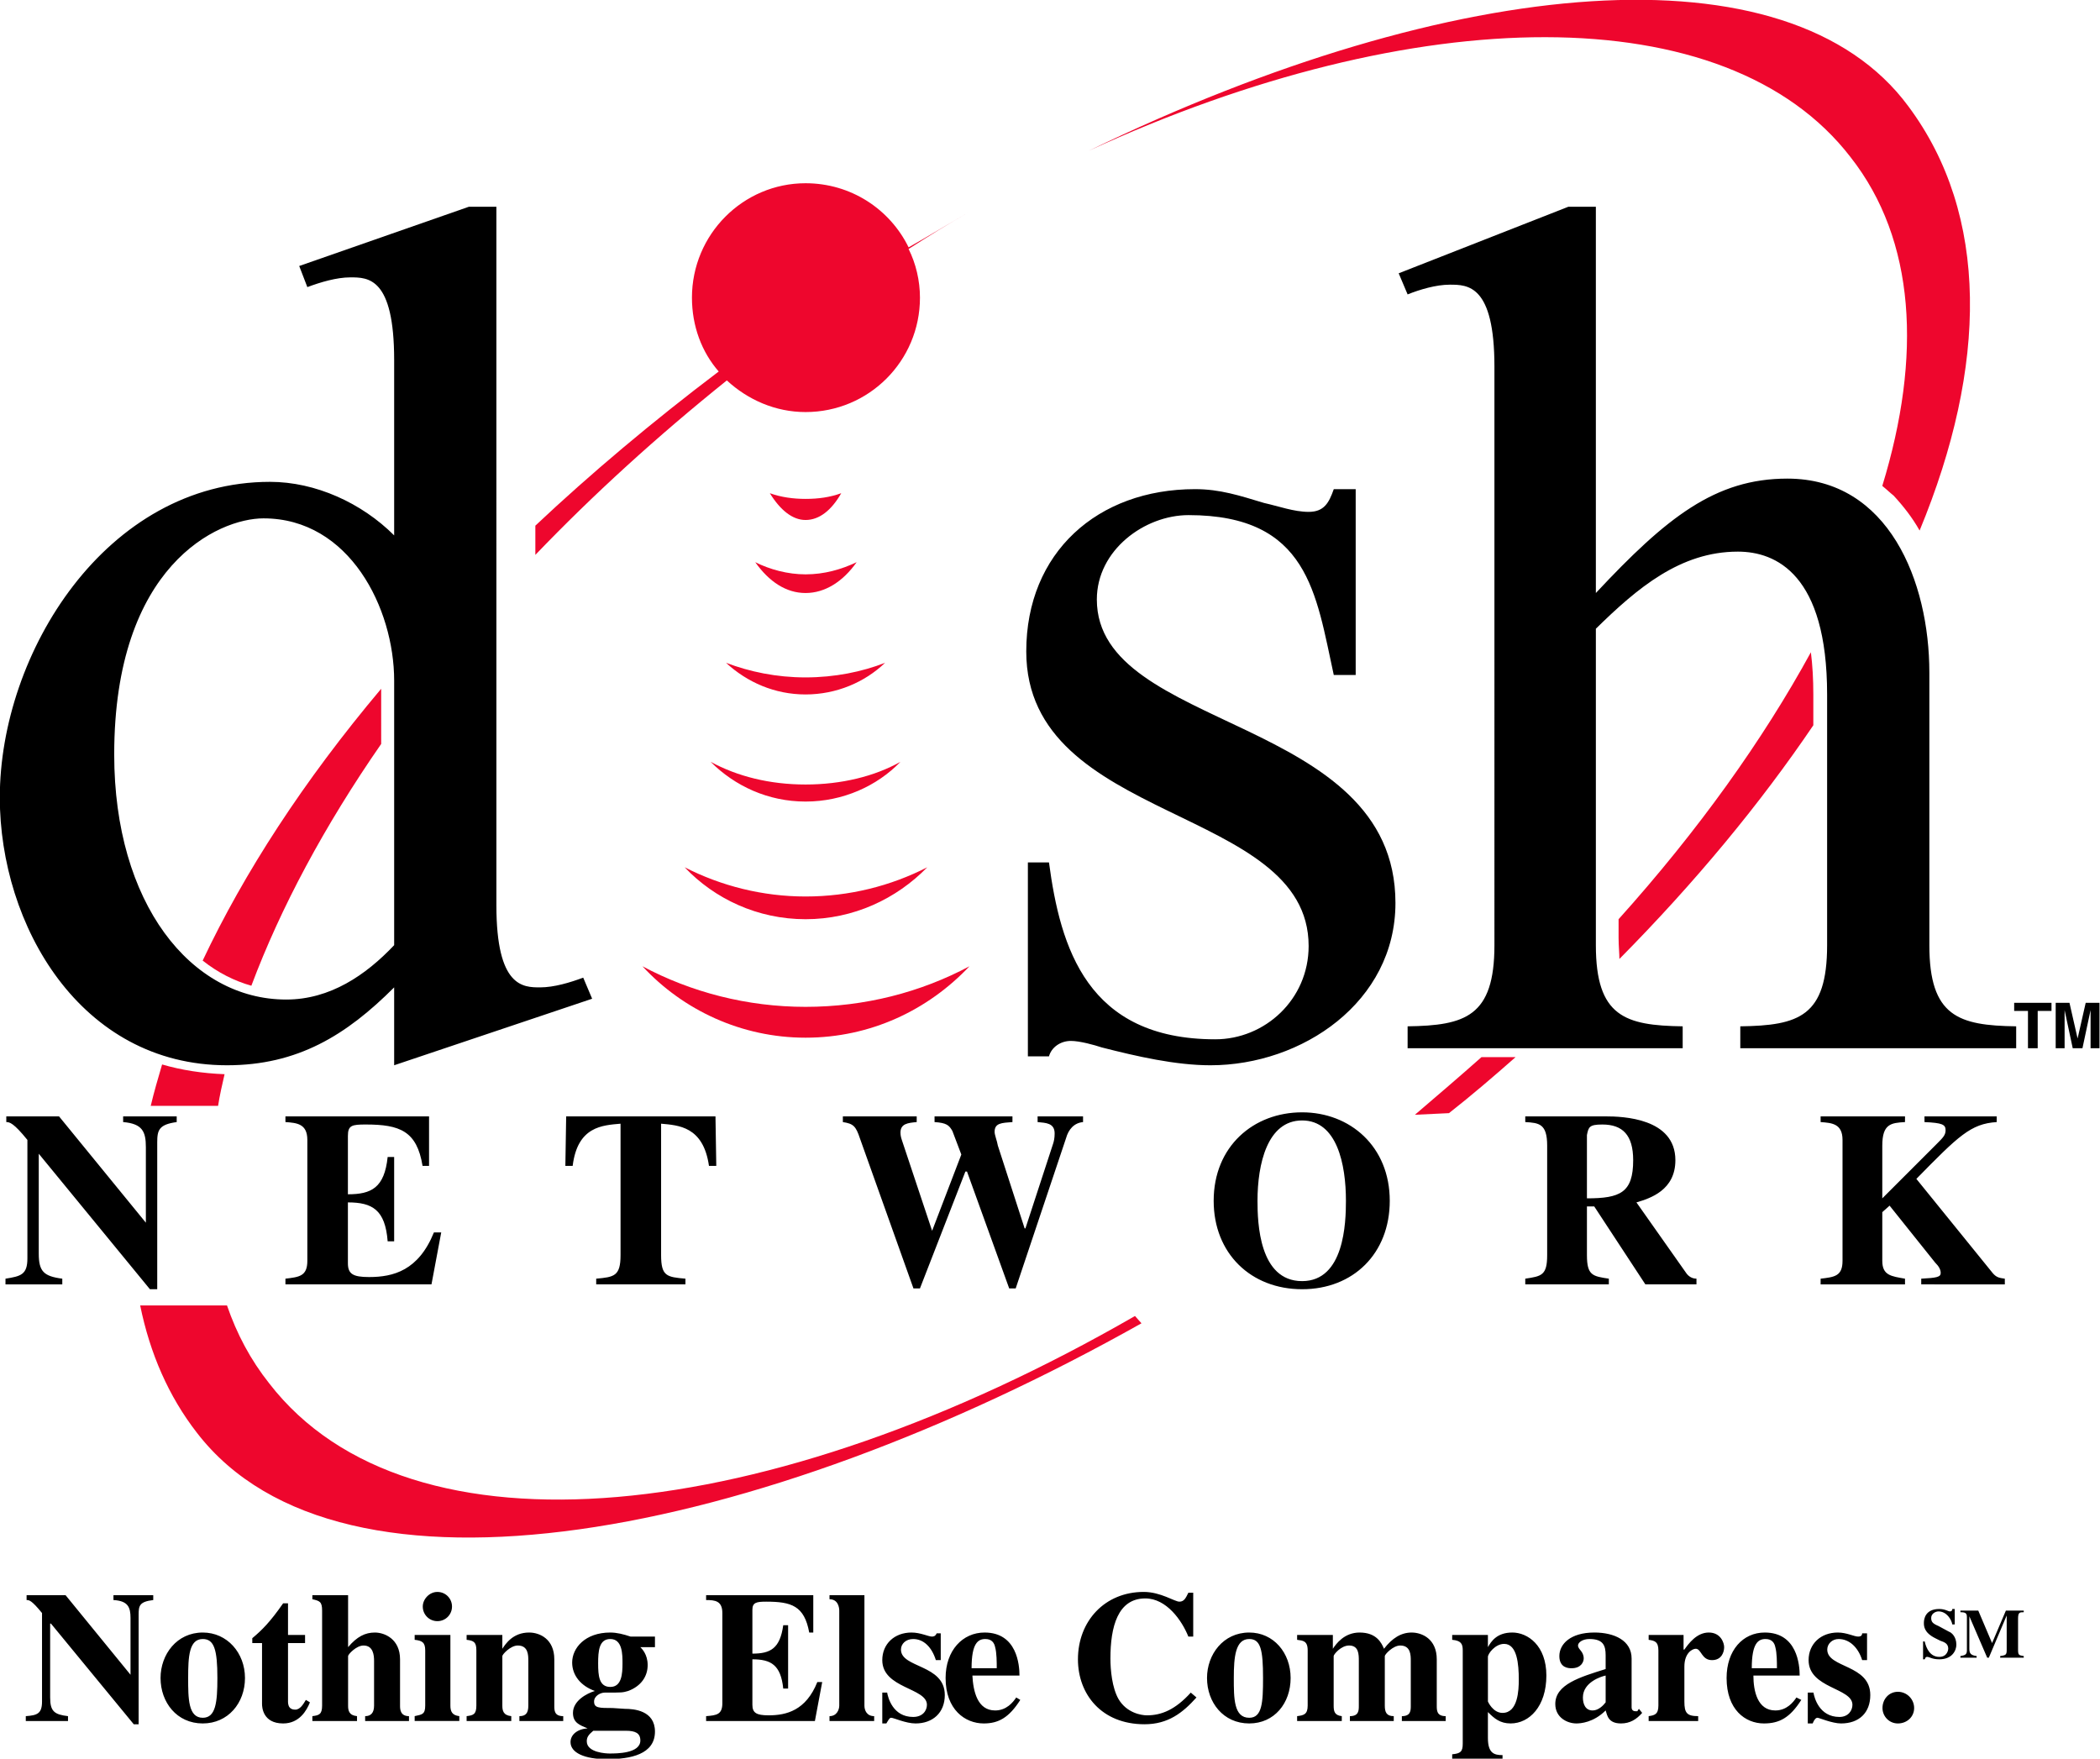
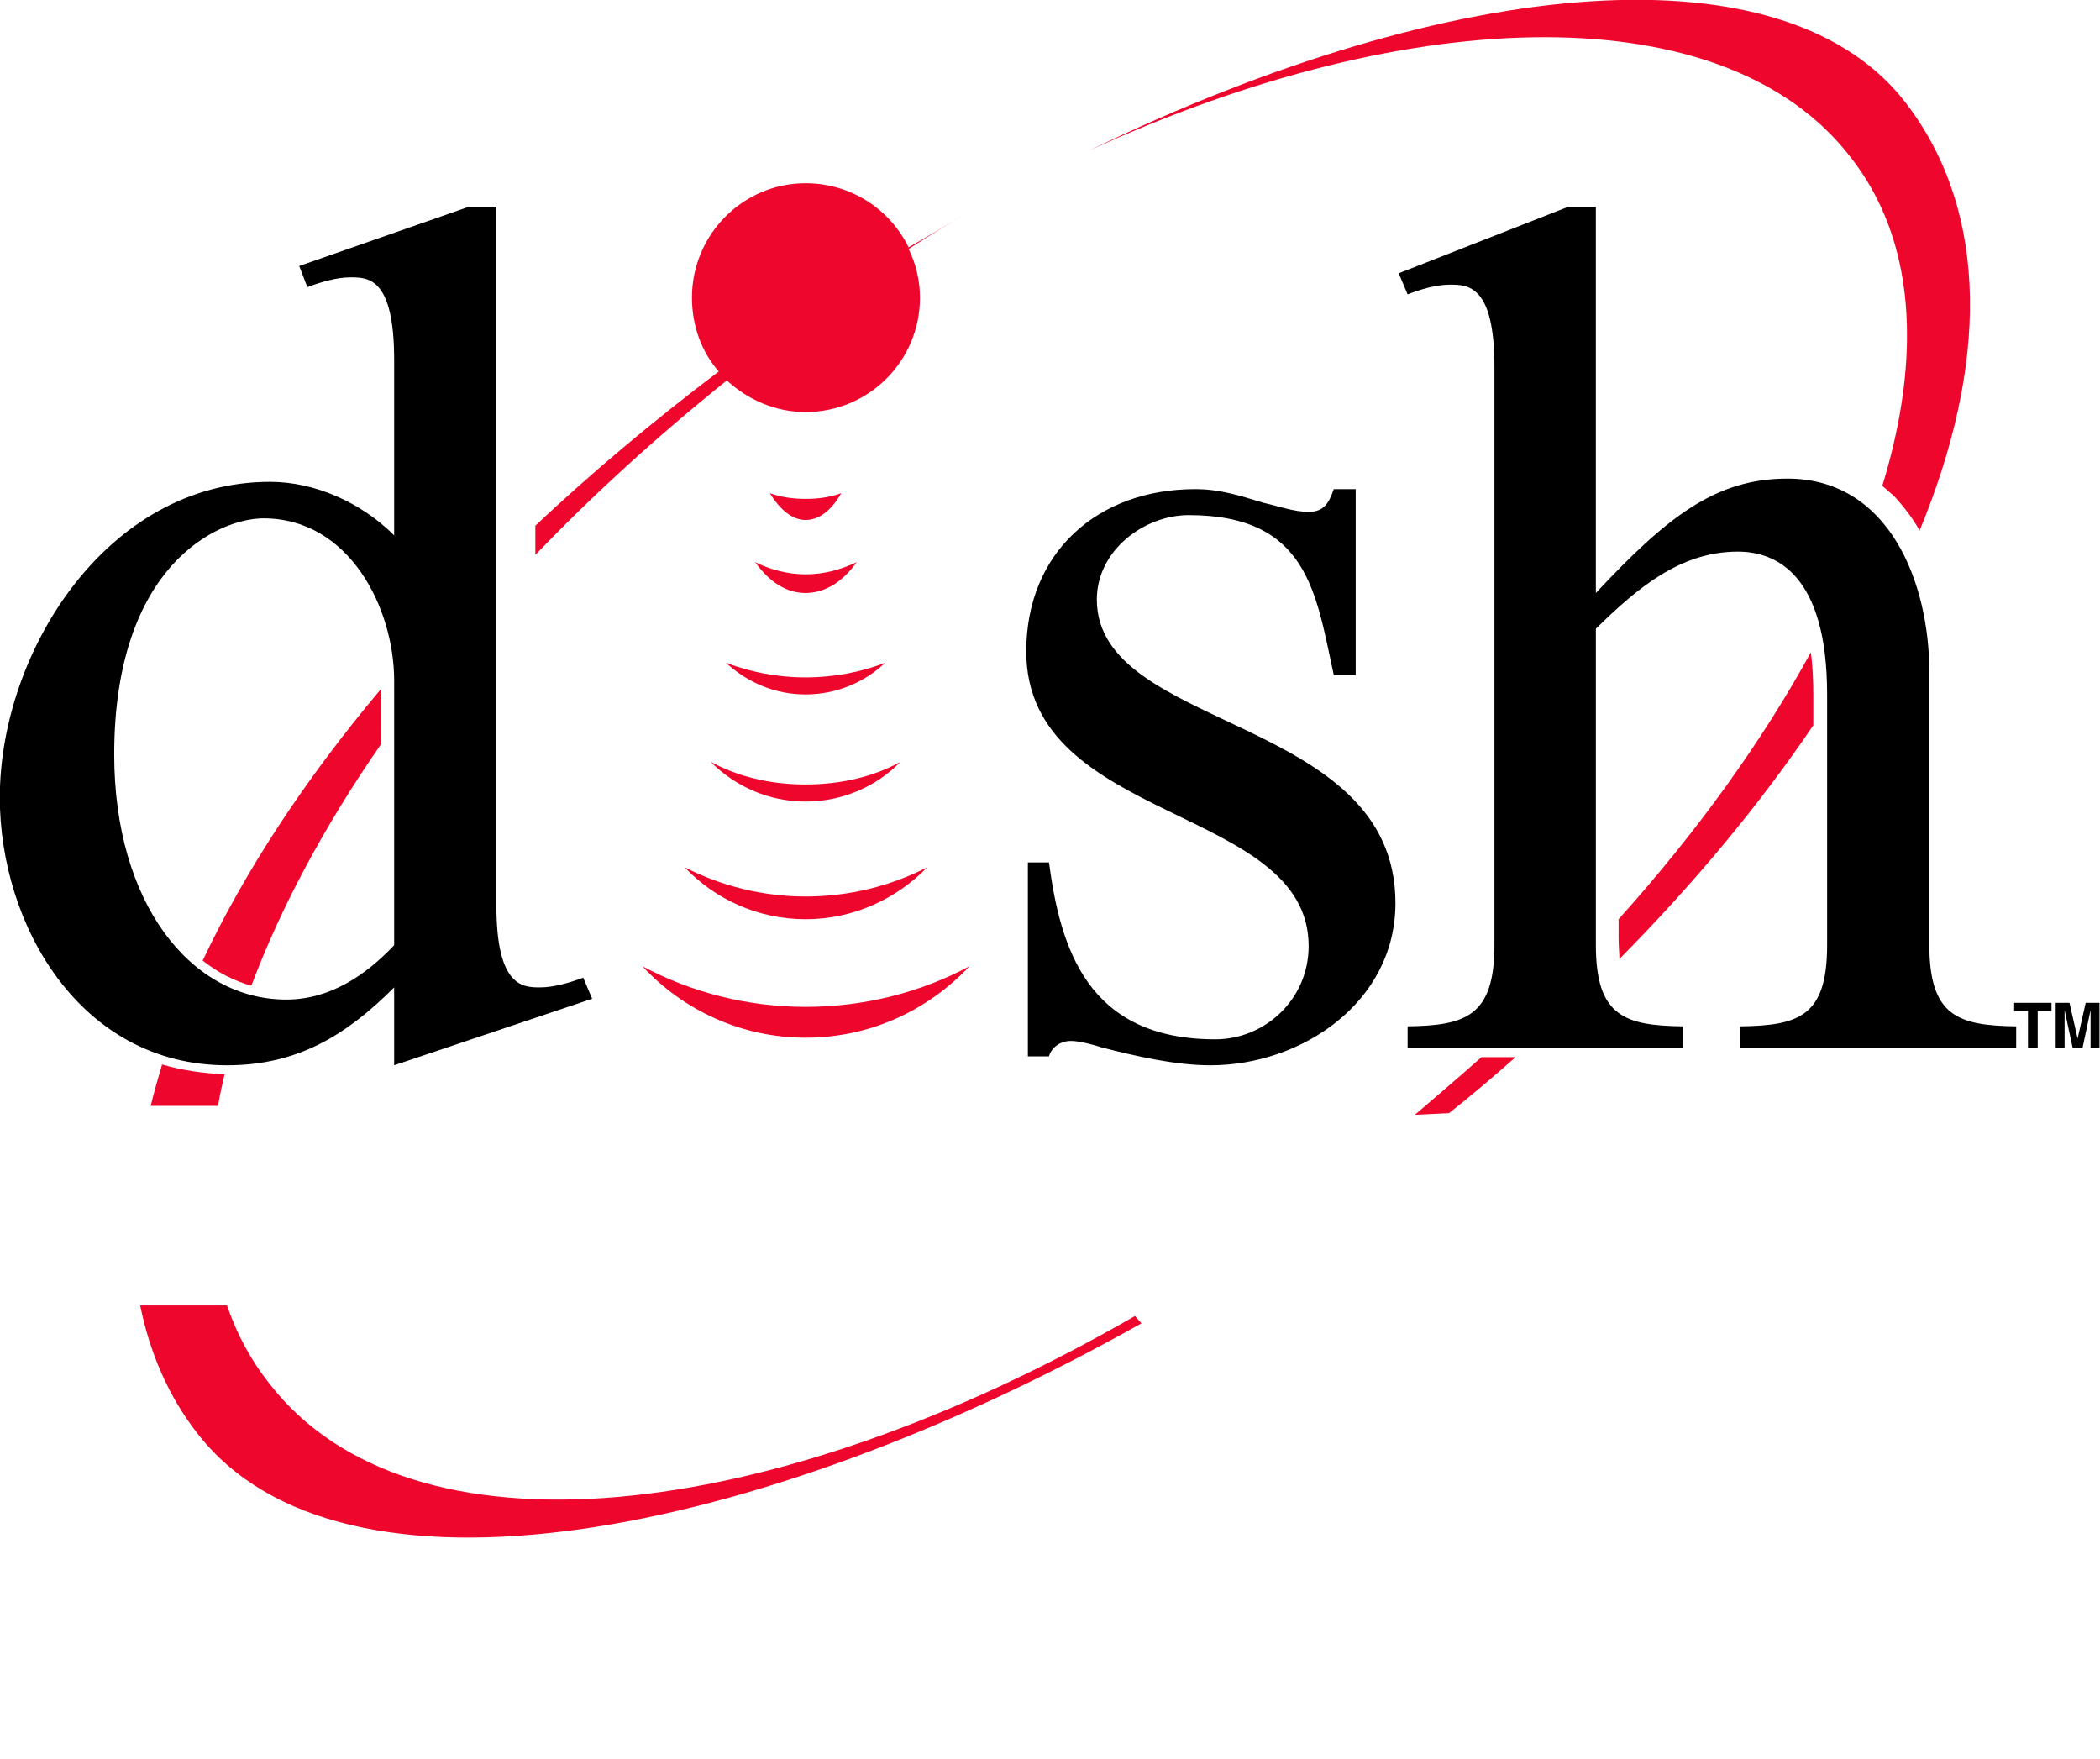
<svg xmlns="http://www.w3.org/2000/svg" xmlns:ns1="http://www.inkscape.org/namespaces/inkscape" xmlns:ns2="http://sodipodi.sourceforge.net/DTD/sodipodi-0.dtd" width="1000" height="837.452" viewBox="0 0 937.5 785.111" id="svg2" version="1.1" ns1:version="1.0.2-2 (e86c870879, 2021-01-15)" ns2:docname="Dish_Network_1996.svg">
  <defs id="defs4" />
  <ns2:namedview id="base" pagecolor="#ffffff" bordercolor="#666666" borderopacity="1.0" ns1:pageopacity="0.0" ns1:pageshadow="2" ns1:zoom="0.5" ns1:cx="563.09379" ns1:cy="448.71907" ns1:document-units="px" ns1:current-layer="layer1" showgrid="false" fit-margin-top="0" fit-margin-left="0" fit-margin-right="0" fit-margin-bottom="0" ns1:window-width="1366" ns1:window-height="705" ns1:window-x="-8" ns1:window-y="-8" ns1:window-maximized="1" ns1:document-rotation="0" ns1:snap-global="true" showguides="true" ns1:guide-bbox="true" units="px" ns1:snap-bbox="false" ns1:bbox-nodes="true" ns1:snap-nodes="true" ns1:snap-page="false" />
  <g ns1:label="Layer 1" ns1:groupmode="layer" id="layer1" transform="translate(-269.202,-268.932)">
    <g id="g2555" transform="matrix(2.086,0,0,2.086,-292.438,-292.145)">
-       <path id="path38" style="fill:#000000;fill-opacity:1;fill-rule:evenodd;stroke:none;stroke-width:0.241" d="m 680.409,543.834 v -1.216 c 3.301,-0.173 4.167,-0.347 4.167,-1.215 0,-0.695 -0.345,-1.389 -1.213,-2.257 l -9.725,-12.156 -1.563,1.389 v 10.42 c 0,3.125 1.91,3.299 4.861,3.82 v 1.216 h -18.059 v -1.216 c 2.952,-0.347 4.688,-0.521 4.688,-3.82 v -25.875 c 0,-3.472 -2.257,-3.646 -4.688,-3.82 v -1.215 h 18.059 v 1.215 c -2.952,0.174 -4.861,0.348 -4.861,5.037 v 11.287 l 11.635,-11.634 c 1.389,-1.389 1.91,-1.91 1.91,-2.952 0,-1.215 -0.695,-1.563 -4.514,-1.737 v -1.215 h 15.453 v 1.215 c -5.556,0.348 -8.16,2.952 -17.191,12.156 l 16.323,20.144 c 0.868,1.042 1.565,1.042 2.607,1.215 v 1.216 z m -84.741,-35.947 v 1.215 c 2.952,0.174 4.687,0.349 4.687,5.037 v 23.444 c 0,4.342 -1.215,4.513 -4.687,5.034 v 1.215 h 17.884 v -1.215 c -3.472,-0.521 -4.687,-0.692 -4.687,-5.034 v -10.421 h 1.565 l 10.936,16.669 h 10.94 v -1.215 c -0.521,0 -1.386,-0.174 -2.081,-1.042 l -10.767,-15.281 c 2.954,-0.869 8.336,-2.603 8.336,-9.029 0,-9.03 -11.289,-9.378 -14.935,-9.378 z m 16.496,1.738 c 4.341,0 6.598,2.257 6.598,7.641 0,6.946 -2.779,8.16 -9.898,8.16 v -13.543 c 0.345,-1.736 0.521,-2.257 3.299,-2.257 z m -64.254,-2.607 c -10.417,0 -18.927,7.296 -18.927,18.93 0,11.288 7.988,18.927 18.927,18.927 10.941,0 18.757,-7.639 18.757,-18.927 0,-11.634 -8.511,-18.93 -18.757,-18.93 z m 0,1.738 c 7.468,0 9.378,9.379 9.378,17.192 0,4.689 -0.348,17.192 -9.378,17.192 -9.202,0 -9.548,-12.503 -9.548,-17.192 0,-7.814 2.082,-17.192 9.548,-17.192 z m -50.53,3.82 -10.767,32.126 h -1.389 l -9.03,-25.006 h -0.348 l -9.724,25.006 h -1.389 l -11.461,-32.126 c -0.869,-2.604 -1.389,-3.125 -3.647,-3.473 v -1.215 h 15.803 v 1.215 c -1.91,0.174 -3.473,0.348 -3.473,2.258 0,0.694 0.173,1.215 0.347,1.736 l 6.425,19.277 v 0 l 6.252,-16.324 -1.91,-5.036 c -0.694,-1.216 -1.215,-1.737 -3.82,-1.911 v -1.215 h 16.671 v 1.215 c -2.258,0.174 -3.82,0.174 -3.82,2.084 0,0.694 0.521,1.909 0.695,2.952 l 5.731,17.713 h 0.173 l 5.903,-18.06 c 0.174,-0.521 0.348,-1.216 0.348,-2.257 0,-2.258 -1.909,-2.258 -3.646,-2.432 v -1.215 h 9.725 v 1.215 c -1.91,0.174 -3.126,1.564 -3.647,3.473 z M 396.837,543.834 v -1.216 c 3.82,-0.347 5.209,-0.521 5.209,-5.036 v -28.131 c -3.821,0.347 -9.203,0.521 -10.246,9.03 h -1.563 l 0.173,-10.593 h 31.953 l 0.173,10.593 h -1.563 c -1.216,-8.509 -6.598,-8.683 -10.246,-9.03 v 28.131 c 0,4.515 1.216,4.688 5.21,5.036 v 1.216 z m -35.773,-35.947 v 10.593 h -1.389 c -1.216,-7.467 -4.863,-8.856 -12.156,-8.856 -2.952,0 -3.821,0.173 -3.821,2.43 v 12.504 c 5.036,0 7.815,-1.389 8.509,-7.988 h 1.389 v 18.06 h -1.389 c -0.521,-6.773 -3.299,-8.335 -8.509,-8.335 v 13.024 c 0,2.257 1.042,2.951 4.515,2.951 5.21,0 10.592,-1.389 13.892,-9.551 h 1.564 l -2.084,11.114 h -31.257 v -1.216 c 2.952,-0.347 4.689,-0.521 4.689,-3.82 v -25.875 c 0,-3.472 -2.258,-3.646 -4.689,-3.82 v -1.215 z m -85.958,30.389 v -25.353 c -2.952,-3.646 -3.821,-3.82 -4.516,-3.82 v -1.215 h 11.288 l 18.581,22.749 v 0 -16.149 c 0,-3.3 -0.695,-5.036 -4.862,-5.384 v -1.215 h 11.461 v 1.215 c -3.821,0.522 -4.167,1.737 -4.167,4.341 v 31.432 h -1.563 l -23.79,-29 v 0 21.359 c 0,3.82 1.042,4.862 5.036,5.383 v 1.216 h -12.156 v -1.216 c 3.3,-0.521 4.689,-0.869 4.689,-4.342 z" ns2:nodetypes="cccccccccccccccccccccccccccccccccccccccccccccccccccccccccccccccccccccccccccccccccccccccccccccccccccccccccccccccccccccccccccccccccccccccccccccccccccccccccccccc" />
      <path id="path64" style="fill:#000000;fill-opacity:1;fill-rule:evenodd;stroke:none;stroke-width:0.241" d="m 700.728,488.613 v 4.688 h -59.042 v -4.688 c 12.503,-0.174 18.58,-2.085 18.58,-17.366 v -53.657 c 0,-25.701 -10.941,-30.565 -19.101,-30.565 -12.33,0 -21.534,7.815 -30.389,16.499 v 67.723 c 0,15.282 6.25,17.192 18.58,17.366 v 4.688 h -58.868 v -4.688 c 12.33,-0.174 18.58,-2.085 18.58,-17.366 V 347.433 c 0,-17.538 -5.73,-17.538 -9.552,-17.538 -2.952,0 -6.424,1.042 -9.028,2.083 l -1.91,-4.517 36.292,-14.237 h 5.906 v 82.657 c 15.108,-16.149 25.525,-24.483 40.982,-24.483 21.705,0 30.389,22.053 30.389,41.501 v 58.348 c 0,15.282 6.25,17.192 18.58,17.366 z M 554.686,413.422 c -3.82,-17.367 -5.382,-34.211 -31.083,-34.211 -9.378,0 -19.624,7.468 -19.624,18.059 0,28.305 63.906,24.659 63.906,64.947 0,21.186 -19.972,34.731 -39.593,34.731 -7.468,0 -15.802,-1.911 -23.27,-3.821 -1.563,-0.521 -4.687,-1.39 -6.598,-1.39 -2.258,0 -4.167,1.39 -4.688,3.3 h -4.515 v -41.502 h 4.515 c 2.43,18.234 8.161,37.856 35.598,37.856 10.593,0 19.972,-8.509 19.972,-19.971 0,-30.216 -60.432,-26.046 -60.432,-63.035 0,-21.185 15.283,-34.73 36.12,-34.73 5.382,0 9.552,1.389 14.76,2.952 3.125,0.695 6.424,1.91 9.552,1.91 3.299,0 4.341,-1.91 5.382,-4.861 h 4.688 v 39.767 z m -185.115,-100.198 -36.292,12.674 1.738,4.518 c 2.778,-1.042 6.25,-2.084 9.202,-2.084 3.821,0 9.378,-6.5e-4 9.378,17.711 v 37.507 c -6.946,-6.945 -16.847,-11.459 -26.571,-11.459 -35.079,0 -57.825,36.64 -57.825,67.55 0,27.263 17.192,57.306 48.623,57.306 15.107,0 25.528,-6.424 35.772,-16.669 v 16.669 l 42.371,-14.239 -1.911,-4.514 c -2.779,1.042 -6.253,2.084 -9.205,2.084 -3.646,0 -9.375,0.001 -9.375,-17.538 V 313.224 Z m -43.932,66.681 c 18.407,0 27.959,19.275 27.959,34.73 v 56.61 c -6.078,6.425 -13.722,11.636 -23.098,11.636 -20.491,0 -36.815,-20.665 -36.815,-52.442 0,-40.462 22.229,-50.534 31.954,-50.534 z" ns2:nodetypes="ccccccccccccccccccccccccccccccccccccccccccccccccccccccccccccccccccccc" />
      <path id="path66" style="fill:#ee062d;fill-opacity:1;fill-rule:evenodd;stroke:none;stroke-width:0.241" d="m 656.794,408.559 c -10.246,18.754 -24.139,38.204 -41.156,57.132 v 3.994 c 0,1.736 0.174,3.3 0.174,4.515 16.323,-16.497 30.215,-33.342 41.503,-50.012 v -6.598 c 0,-3.299 -0.174,-6.253 -0.521,-9.031 z m 15.281,-35.598 c 0.868,0.695 1.563,1.389 2.431,2.083 2.083,2.257 3.993,4.688 5.556,7.466 14.587,-35.25 14.936,-67.549 -2.431,-90.82 -25.528,-34.556 -96.897,-28.479 -175.388,9.552 69.808,-32.125 136.491,-33.167 163.061,1.389 13.89,17.712 15.279,42.545 6.771,70.33 z m -100.024,134.579 7.292,-0.347 c 4.864,-3.821 9.725,-7.988 14.242,-11.982 h -7.295 c -4.688,4.167 -9.376,8.161 -14.24,12.328 z m -270.55,-1.909 h 14.413 c 0.348,-2.258 0.869,-4.515 1.389,-6.773 -4.689,-0.173 -9.204,-0.868 -13.371,-2.083 -0.869,2.952 -1.736,5.904 -2.431,8.856 z m 49.318,-89.259 c -16.671,19.798 -29.347,39.42 -38.204,58.175 3.3,2.605 6.773,4.342 10.42,5.382 6.251,-16.67 15.628,-34.208 27.784,-51.749 z m 112.874,-94.466 c -3.994,-8.16 -12.328,-13.719 -22.054,-13.719 -13.37,0 -24.311,10.941 -24.311,24.486 0,6.077 2.085,11.635 5.731,15.802 -14.24,10.767 -27.437,21.881 -39.245,32.993 v 6.253 c 12.329,-12.851 26.048,-25.354 40.981,-37.336 4.516,4.167 10.42,6.771 16.844,6.771 13.545,0 24.486,-10.938 24.486,-24.483 0,-3.649 -0.869,-7.292 -2.431,-10.42 4.341,-2.778 8.51,-5.382 12.85,-7.813 -4.341,2.431 -8.509,5.035 -12.85,7.466 z M 326.854,565.02 c -3.994,-5.036 -6.946,-10.593 -9.03,-16.671 h -18.581 c 2.085,10.245 6.079,19.449 12.156,27.263 30.911,40.114 119.994,22.749 202.131,-23.443 l -1.389,-1.564 c -78.317,45.149 -155.245,53.312 -185.287,14.414 z M 421.321,432.003 c 5.21,5.209 12.329,8.508 20.317,8.508 7.989,0 15.282,-3.299 20.318,-8.508 -5.557,3.125 -12.677,4.861 -20.318,4.861 -7.64,0 -14.587,-1.736 -20.317,-4.861 z m 3.3,-21.187 c 4.515,4.169 10.42,6.774 17.018,6.774 6.599,0 12.677,-2.604 17.019,-6.774 -4.862,1.91 -10.767,3.128 -17.019,3.128 -6.251,0 -11.982,-1.218 -17.018,-3.128 z m 9.377,-36.292 c 2.258,3.646 4.862,5.73 7.64,5.73 2.953,0 5.557,-2.083 7.641,-5.73 -2.431,0.868 -4.862,1.215 -7.641,1.215 -2.604,0 -5.209,-0.347 -7.64,-1.215 z m -3.125,14.76 c 2.952,4.167 6.598,6.598 10.766,6.598 4.168,0 7.989,-2.431 10.941,-6.598 -3.3,1.563 -6.946,2.604 -10.941,2.604 -3.82,0 -7.64,-1.042 -10.766,-2.604 z m -15.108,65.292 c 6.426,6.773 15.629,11.114 25.874,11.114 10.246,0 19.45,-4.342 26.048,-11.114 -7.814,3.994 -16.67,6.252 -26.048,6.252 -9.203,0 -18.06,-2.258 -25.874,-6.252 z m -9.03,21.186 c 8.683,9.378 21.186,15.282 34.904,15.282 13.893,0 26.223,-5.903 35.079,-15.282 -10.42,5.558 -22.402,8.683 -35.079,8.683 -12.503,0 -24.485,-3.125 -34.904,-8.683 z" ns2:nodetypes="cccccccccccccccccccccccccccccccccccccccccccccccccccccccccccccccccccccccccccccc" />
      <path id="path70" style="fill:#000000;fill-opacity:1;fill-rule:evenodd;stroke:none;stroke-width:0.241" d="m 716.649,493.301 v -8.161 l -1.736,8.161 h -2.083 l -1.739,-8.161 v 0 8.161 h -1.907 v -9.725 h 2.949 l 1.739,7.641 v 0 l 1.736,-7.641 h 2.952 v 9.725 z m -13.398,0 v -7.988 h -2.952 v -1.737 h 7.987 v 1.737 h -2.952 v 7.988 z" ns2:nodetypes="ccccccccccccccccccccccccc" />
-       <path id="path72" style="fill:#000000;fill-opacity:1;fill-rule:evenodd;stroke:none;stroke-width:0.257" d="m 260.986,363.244 c -8.89,0 -15.002,6.67 -15.002,15.375 0,7.965 5.369,14.818 15.188,14.818 5.373,0 8.707,-2.595 11.855,-6.113 l -1.297,-1.109 c -3.519,3.888 -6.668,5.186 -10.002,5.186 -1.296,0 -4.63,-0.556 -6.482,-3.705 -1.482,-2.593 -1.852,-6.669 -1.852,-9.262 0,-7.224 1.666,-13.707 7.963,-13.707 4.815,0 8.337,5.001 9.818,8.705 h 1.111 v -10 h -1.111 c -0.556,1.111 -0.925,2.035 -2.039,2.035 -1.109,0 -4.261,-2.223 -8.15,-2.223 z m -161.148,0.002 c -1.852,0 -3.336,1.667 -3.336,3.334 0,1.853 1.484,3.334 3.336,3.334 1.853,0 3.334,-1.481 3.334,-3.334 0,-1.852 -1.481,-3.334 -3.334,-3.334 z m -93.727,0.74 v 1.111 c 0.556,0 1.112,-3e-4 3.52,2.963 V 388.25 c 0,2.779 -1.11,3.15 -3.703,3.336 v 1.111 h 9.631 v -1.111 c -3.148,-0.371 -4.074,-1.113 -4.074,-4.262 v -16.855 h 0.186 L 30.562,393.438 h 1.111 v -25.006 c 0,-2.038 0.185,-2.964 3.334,-3.334 v -1.111 h -9.076 v 1.111 c 3.335,0.185 3.891,1.667 3.891,4.074 v 12.967 L 15.002,363.986 Z m 65.201,0 v 0.926 c 1.667,0.371 2.223,0.556 2.223,2.594 v 21.672 c 0,2.038 -0.742,2.222 -2.223,2.408 v 1.111 H 81.5 v -1.111 c -1.852,-0.186 -2.037,-1.297 -2.037,-2.408 v -11.299 c 0,-0.371 1.851,-2.408 3.52,-2.408 2.222,0 2.408,2.223 2.408,3.52 v 10.188 c 0,1.667 -0.741,2.408 -2.037,2.408 v 1.111 h 10.002 v -1.111 c -2.038,0 -2.039,-1.668 -2.039,-2.408 v -10.559 c 0,-4.631 -3.518,-6.111 -5.74,-6.111 -2.223,0 -4.076,0.923 -6.113,3.332 v -11.854 z m 89.836,0 v 1.111 c 2.039,0 3.705,0.185 3.705,2.963 v 20.561 c 0,2.593 -1.296,2.779 -3.705,2.965 v 1.111 h 24.822 l 1.666,-8.893 h -1.111 c -2.594,6.483 -7.04,7.596 -11.115,7.596 -2.778,0 -3.703,-0.556 -3.703,-2.408 v -10.373 c 4.259,0 6.483,1.297 7.039,6.668 h 1.111 v -14.447 h -1.111 c -0.741,5.372 -2.965,6.482 -7.039,6.482 v -10.002 c 0,-1.666 0.926,-1.854 3.148,-1.854 5.743,0 8.707,0.928 9.818,7.041 h 0.926 v -8.521 z m 28.154,0 v 0.926 c 2.039,0 2.225,2.038 2.225,2.594 v 21.672 c 0,0.925 -0.557,2.408 -2.225,2.408 v 1.111 h 10.189 v -1.111 c -1.667,0 -2.223,-1.297 -2.223,-2.408 v -25.191 z m -124.656,1.852 c -2.964,4.26 -4.818,6.112 -7.041,7.965 v 1.111 h 2.223 v 13.893 c 0,0.742 0.186,4.445 4.818,4.445 3.703,0 5.37,-2.963 6.111,-4.814 l -0.926,-0.557 c -0.556,0.925 -1.299,2.221 -2.41,2.221 -1.852,0 -1.666,-1.665 -1.666,-2.406 v -12.781 h 3.891 v -1.852 h -3.891 v -7.225 z m 377.863,1.297 c -3.146,0 -3.516,2.223 -3.516,3.148 0,0.742 -9.8e-4,2.223 2.592,3.52 l 1.111,0.557 c 1.111,0.371 1.854,0.74 1.854,1.852 0,0.186 -0.186,1.852 -2.041,1.852 -2.035,0 -2.96,-1.853 -3.33,-3.52 h -0.373 v 4.076 h 0.373 c 0.185,-0.37 0.185,-0.557 0.553,-0.557 0.556,0 1.111,0.557 2.777,0.557 2.966,0 3.893,-2.038 3.893,-3.334 0,-1.853 -1.112,-2.778 -1.668,-2.963 l -2.406,-1.297 c -1.296,-0.556 -1.668,-0.927 -1.668,-1.854 0,-0.925 0.927,-1.482 1.668,-1.482 1.852,0 2.963,1.853 3.148,2.965 h 0.555 v -3.52 h -0.555 c 0,0.371 -0.186,0.555 -0.557,0.555 -0.37,0 -1.111,-0.555 -2.41,-0.555 z m 4.818,0.371 v 0.369 c 1.111,0 1.48,0.185 1.48,1.111 v 7.596 c 0,0.926 -0.369,1.112 -1.48,1.297 V 378.25 h 3.703 v -0.371 c -1.296,-0.185 -1.666,-0.556 -1.666,-1.668 v -7.408 l 4.074,9.447 h 0.371 l 4.076,-9.633 v 7.965 c 0,1.112 -0.371,1.112 -1.484,1.297 V 378.25 h 5.373 v -0.371 c -1.111,-0.185 -1.295,-0.185 -1.295,-1.482 v -7.039 c 0,-1.482 0.369,-1.482 1.295,-1.482 v -0.369 h -4.074 l -3.15,7.408 -3.148,-7.408 z m -401.021,5.002 c -5.927,2e-5 -9.631,5.002 -9.631,10.373 0,5.558 3.704,10.371 9.631,10.371 5.743,0 9.631,-4.629 9.631,-10.371 0,-5.741 -4.074,-10.373 -9.631,-10.373 z m 74.463,0 c -3.704,0 -5.373,2.592 -6.113,3.703 v -3.148 h -8.15 v 1.111 c 1.667,0.185 2.223,0.556 2.223,2.408 v 12.596 c 0,2.038 -0.741,2.222 -2.223,2.408 v 1.111 h 10.188 v -1.111 c -1.852,-0.186 -2.037,-1.297 -2.037,-2.408 v -11.299 c 0,-0.371 1.851,-2.408 3.52,-2.408 2.407,0 2.408,2.223 2.408,3.52 v 10.188 c 0,1.667 -0.555,2.408 -2.037,2.408 v 1.111 h 10.002 v -1.111 c -2.038,0 -2.037,-1.297 -2.037,-2.408 v -10.559 c 0,-4.631 -3.334,-6.111 -5.742,-6.111 z m 18.521,0 c -5.742,2e-5 -8.703,3.52 -8.703,6.854 0,2.964 2.036,5.368 5.184,6.48 -1.852,0.556 -5,2.226 -5,5.004 0,2.223 1.482,2.778 3.334,3.52 -2.408,0.185 -3.891,1.481 -3.891,3.148 0,2.408 3.151,3.889 8.338,3.889 5.372,0 10.926,-1.109 10.926,-6.295 0,-4.817 -4.817,-5.189 -6.854,-5.189 l -2.777,-0.184 c -3.148,0 -4.26,-0.002 -4.26,-1.484 0,-1.296 1.48,-2.035 2.406,-2.035 4.075,0 4.077,-0.002 5.373,-0.373 2.964,-1.112 4.447,-3.333 4.447,-5.928 0,-2.408 -1.299,-3.703 -1.67,-4.072 h 3.334 v -2.408 h -5.557 c -1.667,-0.555 -3.149,-0.926 -4.631,-0.926 z m 68.721,0 c -3.889,0 -6.668,2.592 -6.668,6.297 0,6.483 10.186,6.297 10.186,10.188 0,1.296 -0.924,2.777 -3.146,2.777 -4.631,0 -5.742,-4.444 -5.928,-5.555 h -1.111 v 7.037 h 0.926 c 0.557,-0.926 0.74,-1.297 1.111,-1.297 0.556,0 3.333,1.297 5.557,1.297 3.889,0 6.668,-2.408 6.668,-6.482 0,-7.039 -10.002,-6.113 -10.002,-10.373 0,-1.297 1.111,-2.408 2.779,-2.408 2.408,0 4.259,1.853 5.186,4.816 h 1.111 v -6.113 h -0.926 c -0.185,0.371 -0.371,0.74 -1.111,0.74 -0.741,0 -2.593,-0.924 -4.631,-0.924 z m 16.67,0 c -5.001,2e-5 -8.891,4.075 -8.891,10.373 0,7.223 4.447,10.371 8.707,10.371 3.335,0 5.741,-1.297 8.334,-5.371 l -0.926,-0.555 c -0.741,1.111 -2.223,2.961 -4.816,2.961 -4.075,0 -4.999,-4.445 -5.184,-7.965 h 10.742 c 0,-2.408 -0.557,-9.814 -7.967,-9.814 z m 60.385,0 c -5.929,2e-5 -9.631,5.002 -9.631,10.373 0,5.558 3.702,10.371 9.631,10.371 5.741,0 9.445,-4.629 9.445,-10.371 -2e-5,-5.741 -3.889,-10.373 -9.445,-10.373 z m 25.191,0 c -3.519,0 -5.371,2.592 -6.111,3.703 v -3.148 h -8.152 v 1.111 c 1.296,0.185 2.408,0.186 2.408,2.408 v 12.596 c 0,2.038 -0.927,2.222 -2.408,2.408 v 1.111 h 10.189 v -1.111 c -1.667,-0.186 -1.852,-1.111 -1.852,-2.408 v -11.299 c 0,-0.371 1.666,-2.408 3.518,-2.408 2.222,0 2.223,2.037 2.223,3.52 v 10.188 c 0,1.111 7e-5,2.408 -2.037,2.408 v 1.111 h 10.004 v -1.111 c -1.667,0 -2.041,-0.926 -2.041,-2.408 v -11.299 c 0,-0.371 1.855,-2.408 3.521,-2.408 2.408,0 2.408,2.223 2.408,3.52 v 10.188 c 0,1.111 8e-5,2.408 -2.037,2.408 v 1.111 h 10.004 v -1.111 c -2.04,0 -2.041,-1.297 -2.041,-2.408 v -10.559 c 0,-4.631 -3.333,-6.111 -5.74,-6.111 -2.408,0 -4.445,1.296 -6.297,3.703 -0.556,-1.296 -1.667,-3.703 -5.559,-3.703 z m 34.824,0 c -3.519,2e-5 -4.818,2.037 -5.559,3.334 v -2.781 h -8.15 v 1.111 c 2.04,0.185 2.408,0.926 2.408,2.408 v 21.303 c 0,1.853 -0.554,2.224 -2.408,2.408 v 1.111 h 11.484 v -0.926 c -1.852,0 -3.334,-0.369 -3.334,-3.889 v -5.928 c 1.482,1.482 2.778,2.592 5.186,2.592 4.26,0 8.152,-3.891 8.152,-10.93 0,-6.854 -4.258,-9.814 -7.779,-9.814 z m 18.707,0 c -5.373,2e-5 -7.965,2.594 -7.965,5.373 0,2.778 2.224,2.775 2.779,2.775 2.222,0 2.777,-1.482 2.777,-2.223 0,-1.668 -1.297,-2.038 -1.297,-2.965 0,-0.741 1.115,-1.48 2.594,-1.48 3.151,0 3.707,1.483 3.707,3.707 v 3.146 c -5.929,1.853 -11.488,3.52 -11.488,7.965 0,3.149 2.777,4.445 4.814,4.445 0.929,0 3.896,-0.187 6.674,-2.965 0.37,1.111 0.552,2.965 3.516,2.965 2.037,0 3.518,-0.924 4.814,-2.406 l -0.738,-0.928 -0.369,0.555 h -0.373 c -0.926,0 -0.926,-0.739 -0.926,-0.924 v -11.115 c 0,-4.075 -3.89,-5.926 -8.52,-5.926 z m 26.117,0 c -2.778,0 -4.631,2.592 -5.557,3.889 h -0.186 v -3.334 h -7.965 v 1.111 c 1.299,0.185 2.223,0.371 2.223,2.408 v 12.596 c 0,2.038 -0.924,2.222 -2.223,2.408 v 1.111 h 11.299 v -1.111 c -2.593,0 -3.148,-0.743 -3.148,-3.336 v -7.965 c 0,-3.148 1.853,-4.074 2.594,-4.074 1.296,0 1.295,2.594 3.705,2.594 2.22,0 2.775,-1.854 2.775,-2.965 0,-0.926 -0.74,-3.332 -3.518,-3.332 z m 12.781,0 c -5,2e-5 -8.707,4.075 -8.707,10.373 0,7.223 4.264,10.371 8.523,10.371 3.519,0 5.924,-1.297 8.52,-5.371 l -1.111,-0.555 c -0.741,1.111 -2.221,2.961 -4.816,2.961 -4.074,0 -5,-4.445 -5,-7.965 h 10.559 c 0,-2.408 -0.556,-9.814 -7.967,-9.814 z m 16.67,0 c -3.889,0 -6.666,2.592 -6.666,6.297 0,6.483 10,6.297 10,10.188 0,1.296 -0.923,2.777 -2.963,2.777 -4.63,0 -5.743,-4.444 -5.928,-5.555 h -1.295 v 7.037 h 1.111 c 0.37,-0.926 0.741,-1.297 1.111,-1.297 0.37,0 3.332,1.297 5.369,1.297 4.077,0 6.67,-2.408 6.67,-6.482 0,-7.039 -9.818,-6.113 -9.818,-10.373 0,-1.297 1.112,-2.408 2.594,-2.408 2.41,0 4.445,1.853 5.371,4.816 h 1.113 v -6.113 h -1.113 c 0,0.371 -0.182,0.74 -0.926,0.74 -0.923,0 -2.594,-0.924 -4.631,-0.924 z M 94.652,373.061 v 1.111 c 1.667,0.185 2.408,0.556 2.408,2.408 v 12.596 c 0,2.038 -0.741,2.037 -2.408,2.408 v 1.111 h 10.186 v -1.111 c -1.667,-0.186 -2.035,-1.111 -2.035,-2.408 V 373.061 Z m -48.346,0.928 c 2.593,0 3.336,2.41 3.336,8.893 0,5.558 -0.372,9.076 -3.336,9.076 -3.334,0 -3.334,-4.445 -3.334,-9.076 0,-4.816 0.186,-8.893 3.334,-8.893 z m 92.984,0 c 2.779,0 2.781,3.519 2.781,5.557 0,2.408 -0.188,5.373 -2.781,5.373 -2.592,0 -2.777,-2.595 -2.777,-5.373 0,-2.779 0.185,-5.557 2.777,-5.557 z m 85.576,0 c 1.482,0 2.038,0.927 2.223,1.854 0.371,1.297 0.369,3.517 0.369,4.814 h -5.742 c 0,-5.742 1.484,-6.668 3.15,-6.668 z m 60.199,0 c 2.593,0 3.15,2.41 3.15,8.893 0,5.558 -0.187,9.076 -3.15,9.076 -3.521,0 -3.52,-4.445 -3.52,-9.076 0,-4.816 0.369,-8.893 3.52,-8.893 z m 117.807,0 c 1.482,0 2.037,0.927 2.223,1.854 0.37,1.297 0.369,3.517 0.369,4.814 h -5.742 c 0,-5.742 1.484,-6.668 3.15,-6.668 z m -59.646,1.111 c 2.966,0 3.34,4.631 3.34,8.15 0,2.408 -0.188,7.596 -3.709,7.596 -2.222,0 -3.334,-2.596 -3.334,-2.596 V 378.065 c 0,-0.741 1.666,-2.965 3.703,-2.965 z m 23.158,7.223 v 6.115 c -0.556,0.74 -1.668,1.85 -2.965,1.85 -1.667,0 -2.225,-1.48 -2.225,-2.961 0,-3.52 4.263,-4.818 5.189,-5.004 z m 66.68,3.705 c -2.037,0 -3.518,1.667 -3.518,3.705 0,1.853 1.48,3.52 3.518,3.52 2.037,0 3.705,-1.482 3.705,-3.52 0,-2.038 -1.668,-3.705 -3.705,-3.705 z m -297.662,8.891 h 7.408 c 2.223,0 3.334,0.556 3.334,2.223 0,2.964 -5.372,2.967 -7.039,2.967 -0.742,0 -5.184,-0.187 -5.184,-2.781 0,-0.925 0.369,-1.482 1.48,-2.408 z" transform="matrix(0.938,0,0,0.938,269.202,268.932)" ns2:nodetypes="ccccccccccccccccccccccccccccccccccccccccccccccccccccccccccccccccccccccccccccccccccccccccccccccccccccccccccccccccccccccccccccccccccccccccccccccccccccccccccccccccccccccccccccccccccccccccccccccccccccccccccccccccccccccccccccccccccccccccccccccccccccccccccccccccccccccccccccccccccccccccccccccccccccccccccccccccccccccccccccccccccccccccccccccccccccccccccccccccccccccccccccccccccccccccccccccccccccccccccccccccccccccccccccccccc" />
    </g>
  </g>
</svg>